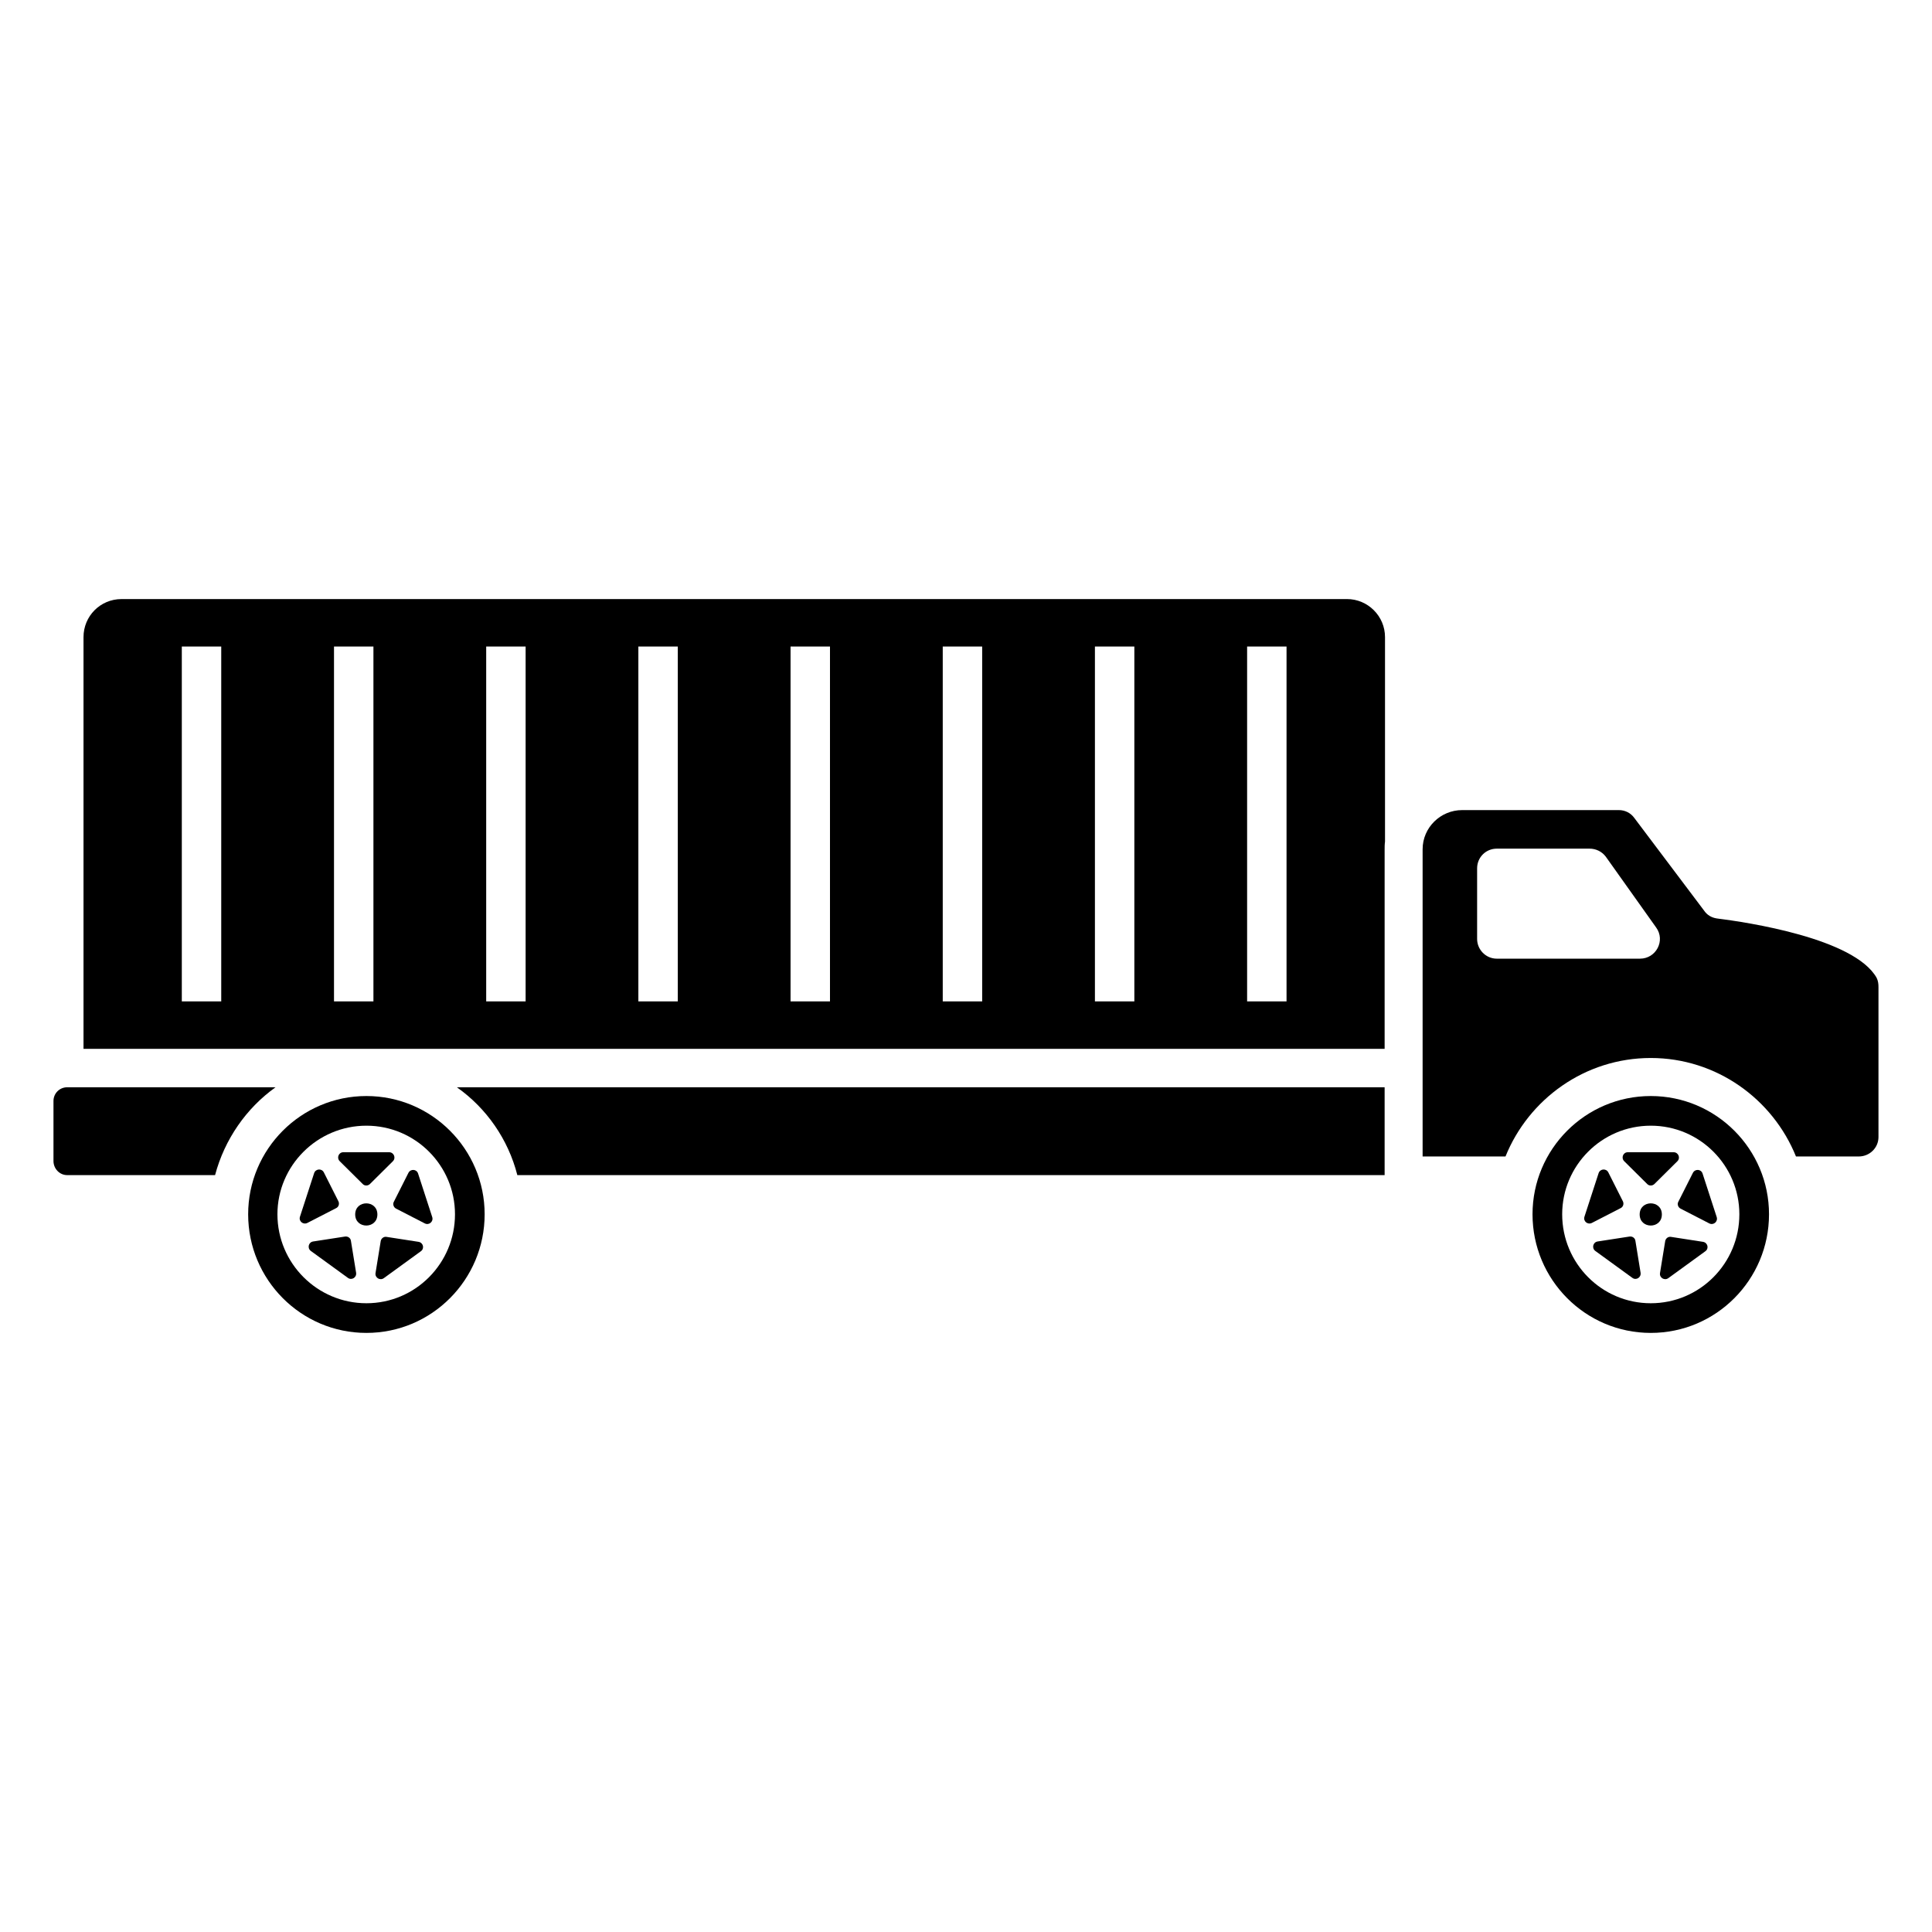
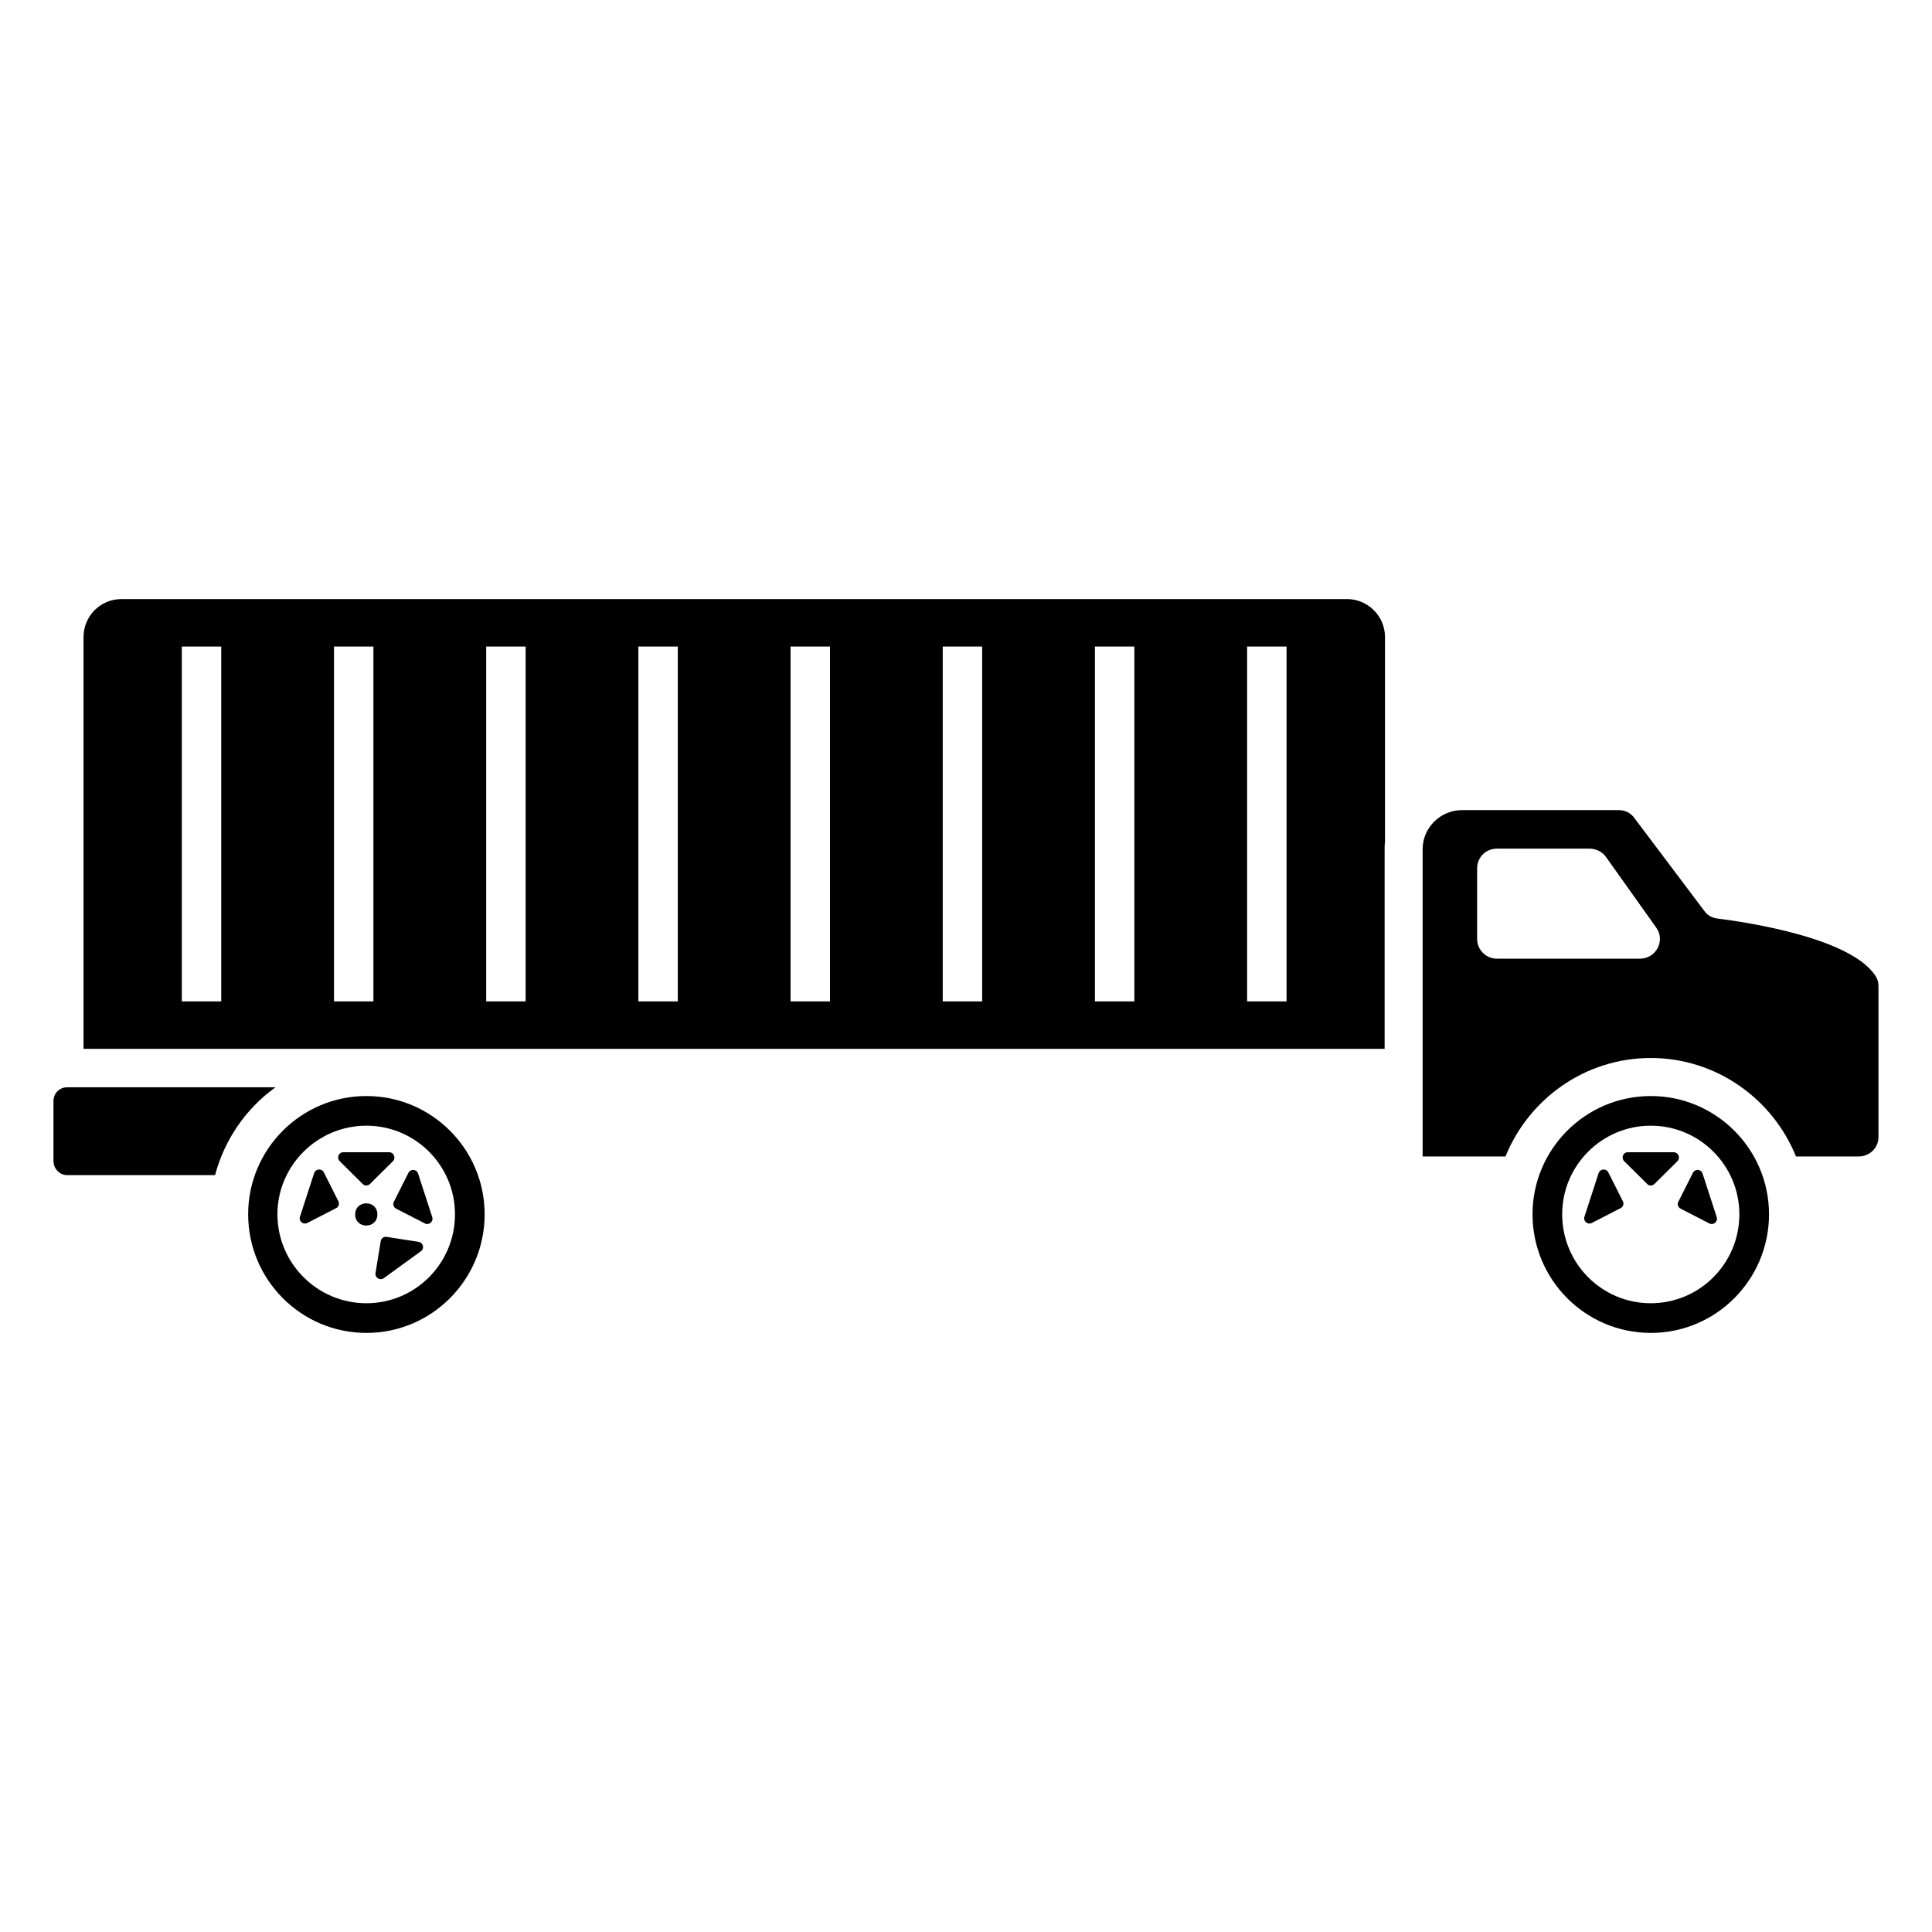
<svg xmlns="http://www.w3.org/2000/svg" fill="#000000" width="800px" height="800px" version="1.1" viewBox="144 144 512 512">
  <g>
    <path d="m217.02 432.14h-55.219c-2.016 0-3.629 1.613-3.629 3.629v15.922c0 2.016 1.613 3.727 3.629 3.727h39.195c2.519-9.473 8.266-17.734 16.023-23.277z" />
-     <path d="m281.1 455.42h229.84v-23.277h-245.86c7.859 5.543 13.602 13.805 16.02 23.277z" />
    <path d="m581.47 434.46c-17.332 0-31.336 14.105-31.336 31.336 0 17.332 14.008 31.438 31.336 31.438 17.332 0 31.336-14.105 31.336-31.438 0.004-17.23-14.004-31.336-31.336-31.336zm0 54.914c-13 0-23.477-10.578-23.477-23.578 0-12.898 10.48-23.477 23.477-23.477 13 0 23.477 10.578 23.477 23.477 0.004 12.996-10.477 23.578-23.477 23.578z" />
-     <path d="m584.41 465.84c0 3.922-5.879 3.922-5.879 0 0-3.918 5.879-3.918 5.879 0" />
    <path d="m580.51 457.76c0.496 0.547 1.391 0.547 1.941 0l6.07-6.019c0.895-0.895 0.25-2.387-0.996-2.387h-12.141c-1.246 0-1.84 1.492-0.945 2.387z" />
    <path d="m574.07 462.33-3.848-7.633c-0.574-1.129-2.195-0.973-2.578 0.207l-3.75 11.543c-0.383 1.184 0.852 2.211 1.98 1.637l7.598-3.91c0.672-0.305 0.949-1.156 0.598-1.844z" />
-     <path d="m575.83 471.7-8.449 1.305c-1.25 0.199-1.605 1.785-0.598 2.516l9.82 7.133c1.008 0.73 2.367-0.125 2.168-1.375l-1.371-8.438c-0.082-0.738-0.805-1.262-1.57-1.141z" />
-     <path d="m586.86 471.79c-0.723-0.148-1.449 0.375-1.57 1.141l-1.371 8.438c-0.199 1.25 1.203 2.078 2.207 1.348l9.82-7.133c1.008-0.73 0.613-2.289-0.641-2.488z" />
    <path d="m592.63 454.83-3.848 7.633c-0.367 0.641-0.09 1.496 0.598 1.844l7.598 3.91c1.129 0.574 2.348-0.5 1.965-1.684l-3.75-11.543c-0.383-1.18-1.984-1.289-2.562-0.16z" />
    <path d="m241.1 434.46c-17.332 0-31.336 14.105-31.336 31.336 0 17.332 14.008 31.438 31.336 31.438 17.332 0 31.336-14.105 31.336-31.438 0-17.23-14.004-31.336-31.336-31.336zm0 54.914c-13 0-23.578-10.578-23.578-23.578 0-12.898 10.578-23.477 23.578-23.477s23.477 10.578 23.477 23.477c0 12.996-10.48 23.578-23.477 23.578z" />
    <path d="m244.01 465.84c0 3.922-5.879 3.922-5.879 0 0-3.918 5.879-3.918 5.879 0" />
    <path d="m240.11 457.76c0.496 0.547 1.391 0.547 1.941 0l6.066-6.019c0.895-0.895 0.25-2.387-0.996-2.387h-12.137c-1.242 0-1.84 1.492-0.945 2.387z" />
    <path d="m233.67 462.33-3.848-7.633c-0.574-1.129-2.195-0.973-2.578 0.207l-3.754 11.543c-0.383 1.184 0.852 2.211 1.98 1.637l7.602-3.91c0.672-0.305 0.949-1.156 0.598-1.844z" />
-     <path d="m235.43 471.7-8.449 1.305c-1.25 0.199-1.605 1.785-0.598 2.516l9.82 7.133c1.008 0.73 2.367-0.125 2.168-1.375l-1.371-8.438c-0.082-0.738-0.809-1.262-1.57-1.141z" />
    <path d="m246.46 471.79c-0.723-0.148-1.449 0.375-1.57 1.141l-1.371 8.438c-0.199 1.25 1.203 2.078 2.207 1.348l9.82-7.133c1.008-0.73 0.613-2.289-0.641-2.488z" />
    <path d="m252.23 454.83-3.848 7.633c-0.367 0.641-0.09 1.496 0.598 1.844l7.602 3.91c1.129 0.574 2.348-0.5 1.961-1.684l-3.75-11.543c-0.383-1.18-1.988-1.289-2.562-0.16z" />
    <path d="m641.32 403.12c-5.945-10.48-34.258-14.711-42.32-15.719-1.41-0.203-2.621-0.906-3.426-2.117l-18.438-24.484c-1.008-1.41-2.519-2.117-4.133-2.117h-41.516c-5.742 0-10.48 4.637-10.48 10.379v81.414h21.965c6.144-15.215 21.059-26.098 38.492-26.098s32.344 10.883 38.488 26.098h16.625c2.922 0 5.238-2.316 5.238-5.141v-39.699c0.008-0.902-0.094-1.707-0.496-2.516zm-62.707-5.062h-37.934c-2.926 0-5.227-2.402-5.227-5.227v-18.703c0-2.926 2.301-5.227 5.227-5.227h24.559c1.672 0 3.238 0.73 4.285 2.09l13.375 18.809c2.508 3.453 0 8.258-4.285 8.258z" />
    <path d="m500.96 302.76h-324.75c-5.644 0-10.078 4.535-10.078 10.078v109.12h344.81v-52.801c0-0.707 0-1.41 0.102-2.117v-54.211c0-5.539-4.535-10.074-10.078-10.074zm-298.33 106.62h-10.449v-94.047h10.449zm40.332 0h-10.449v-94.047h10.449zm40.332 0h-10.449v-94.047h10.449zm40.328 0h-10.449v-94.047h10.449zm40.332 0h-10.449v-94.047h10.449zm40.332 0h-10.449v-94.047h10.449zm40.328 0h-10.449v-94.047h10.449zm40.332 0h-10.449v-94.047h10.449z" />
  </g>
</svg>